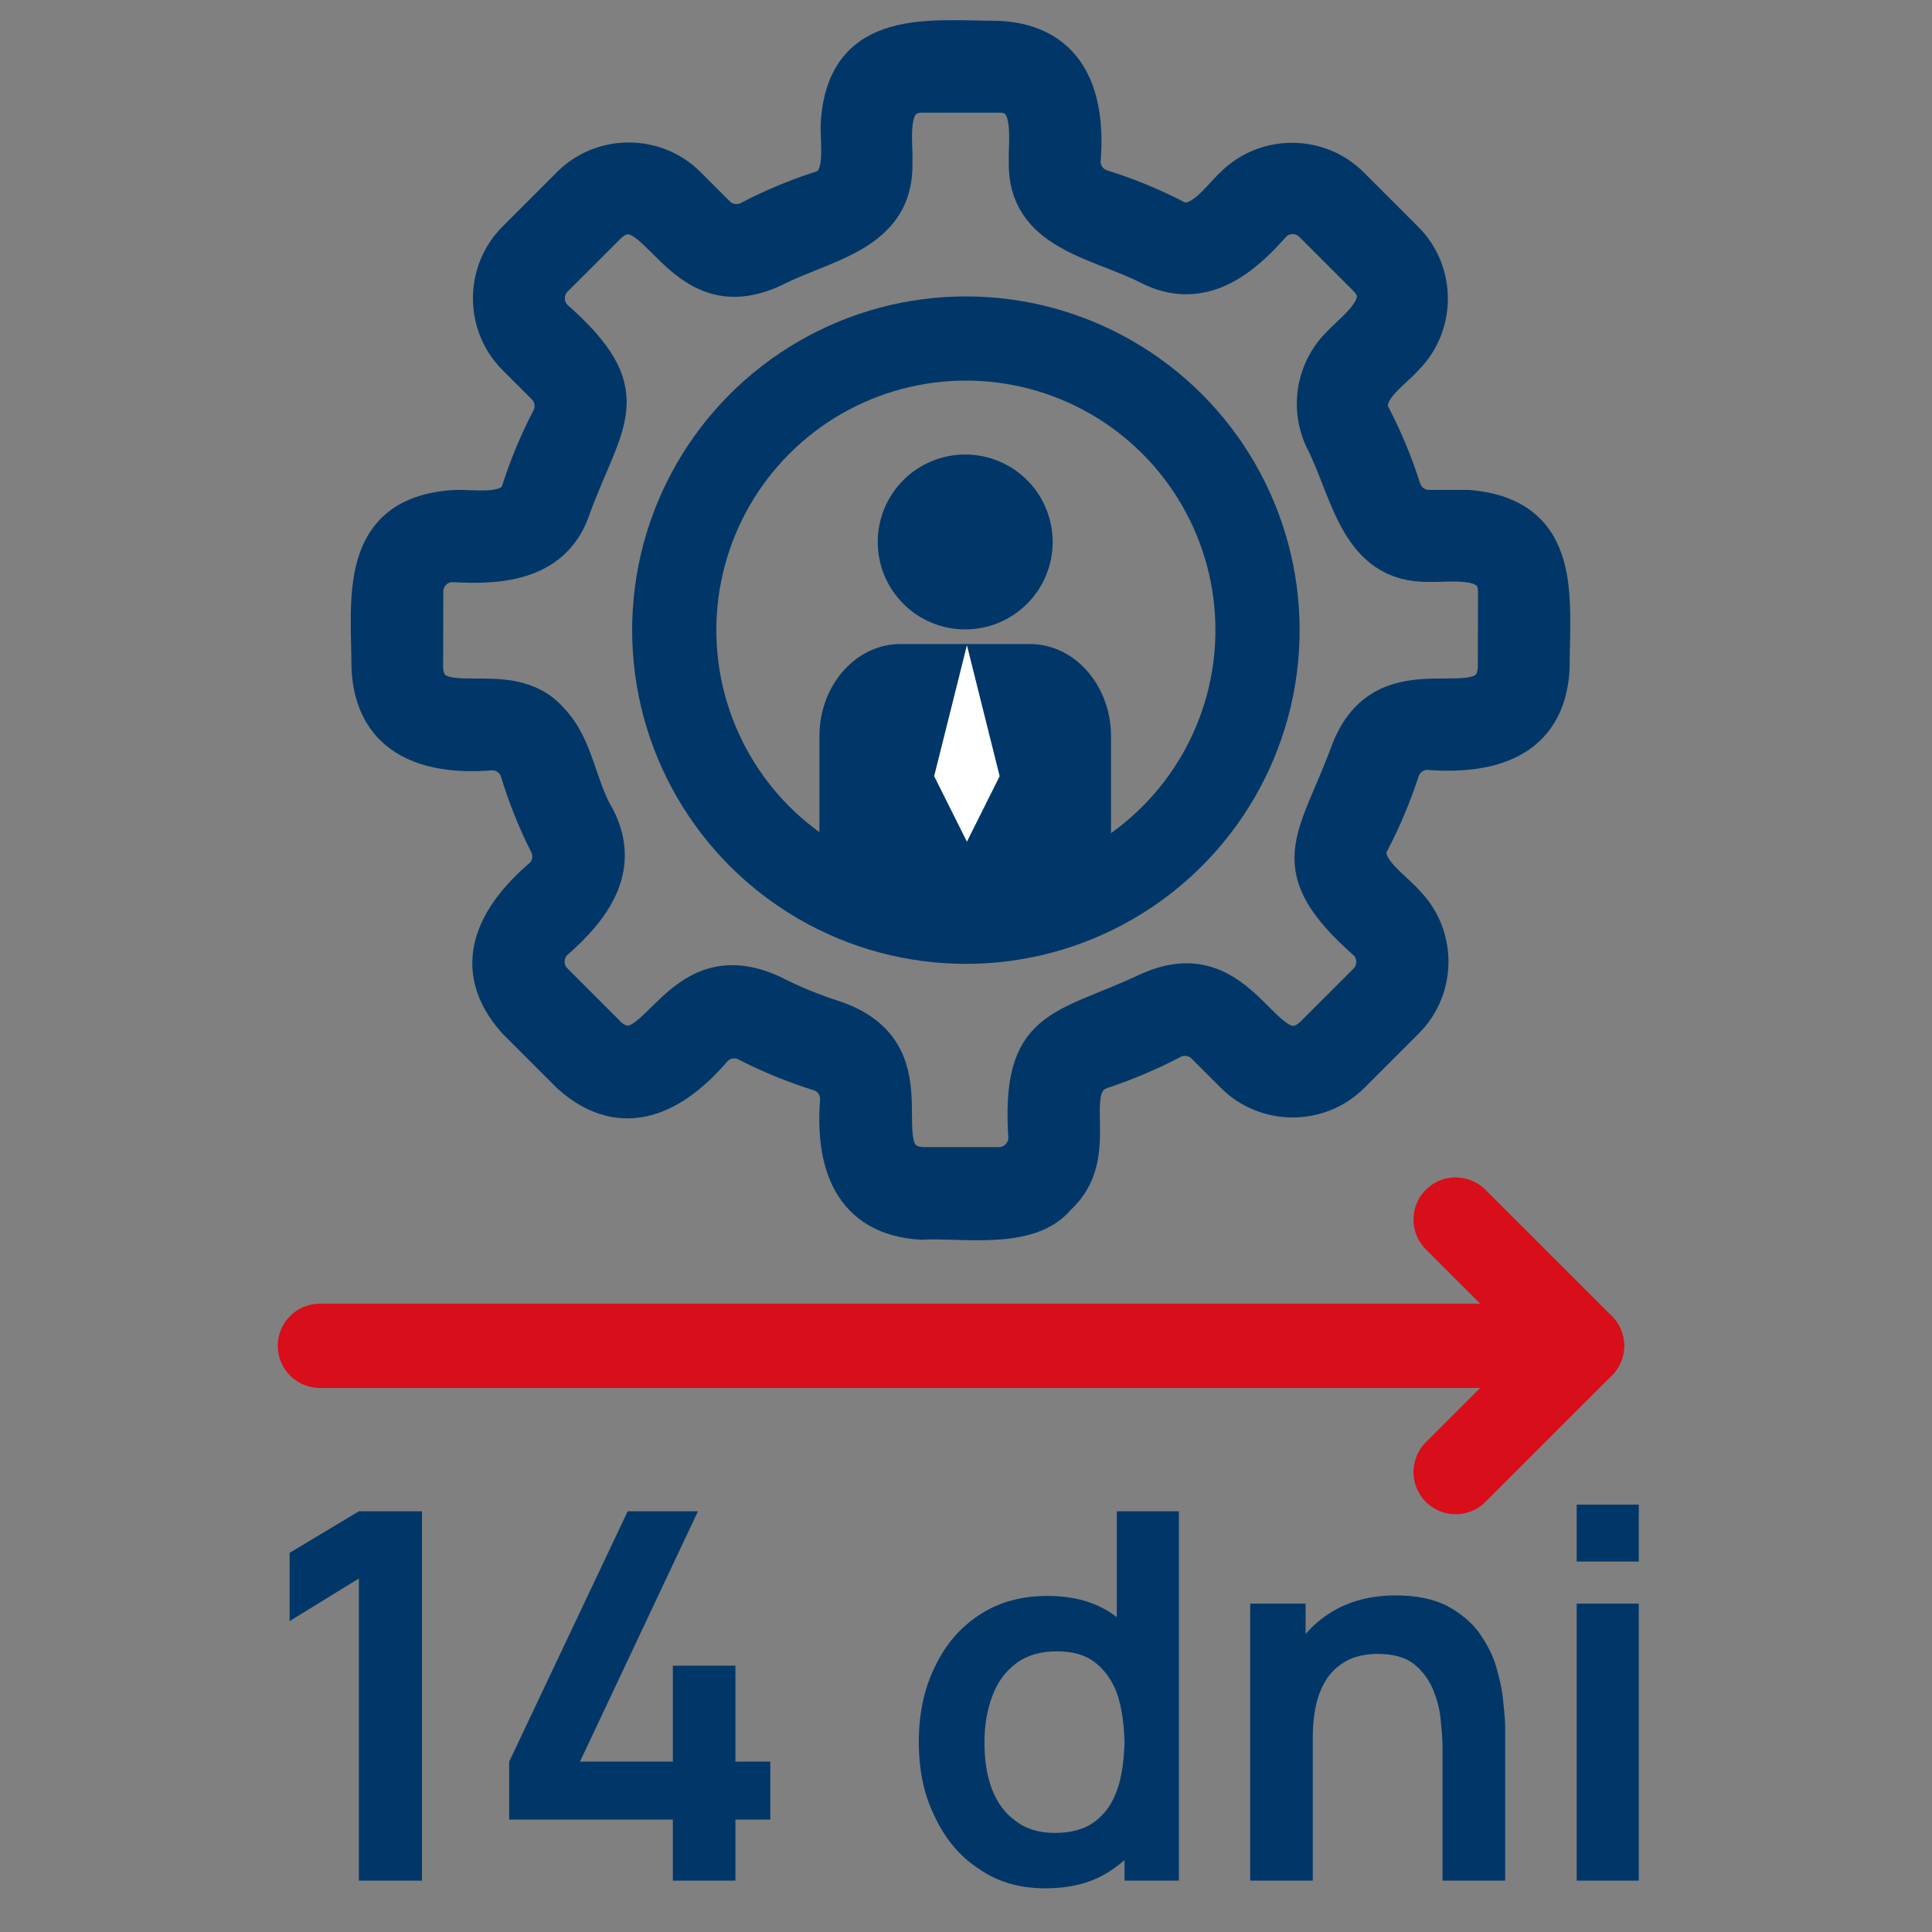
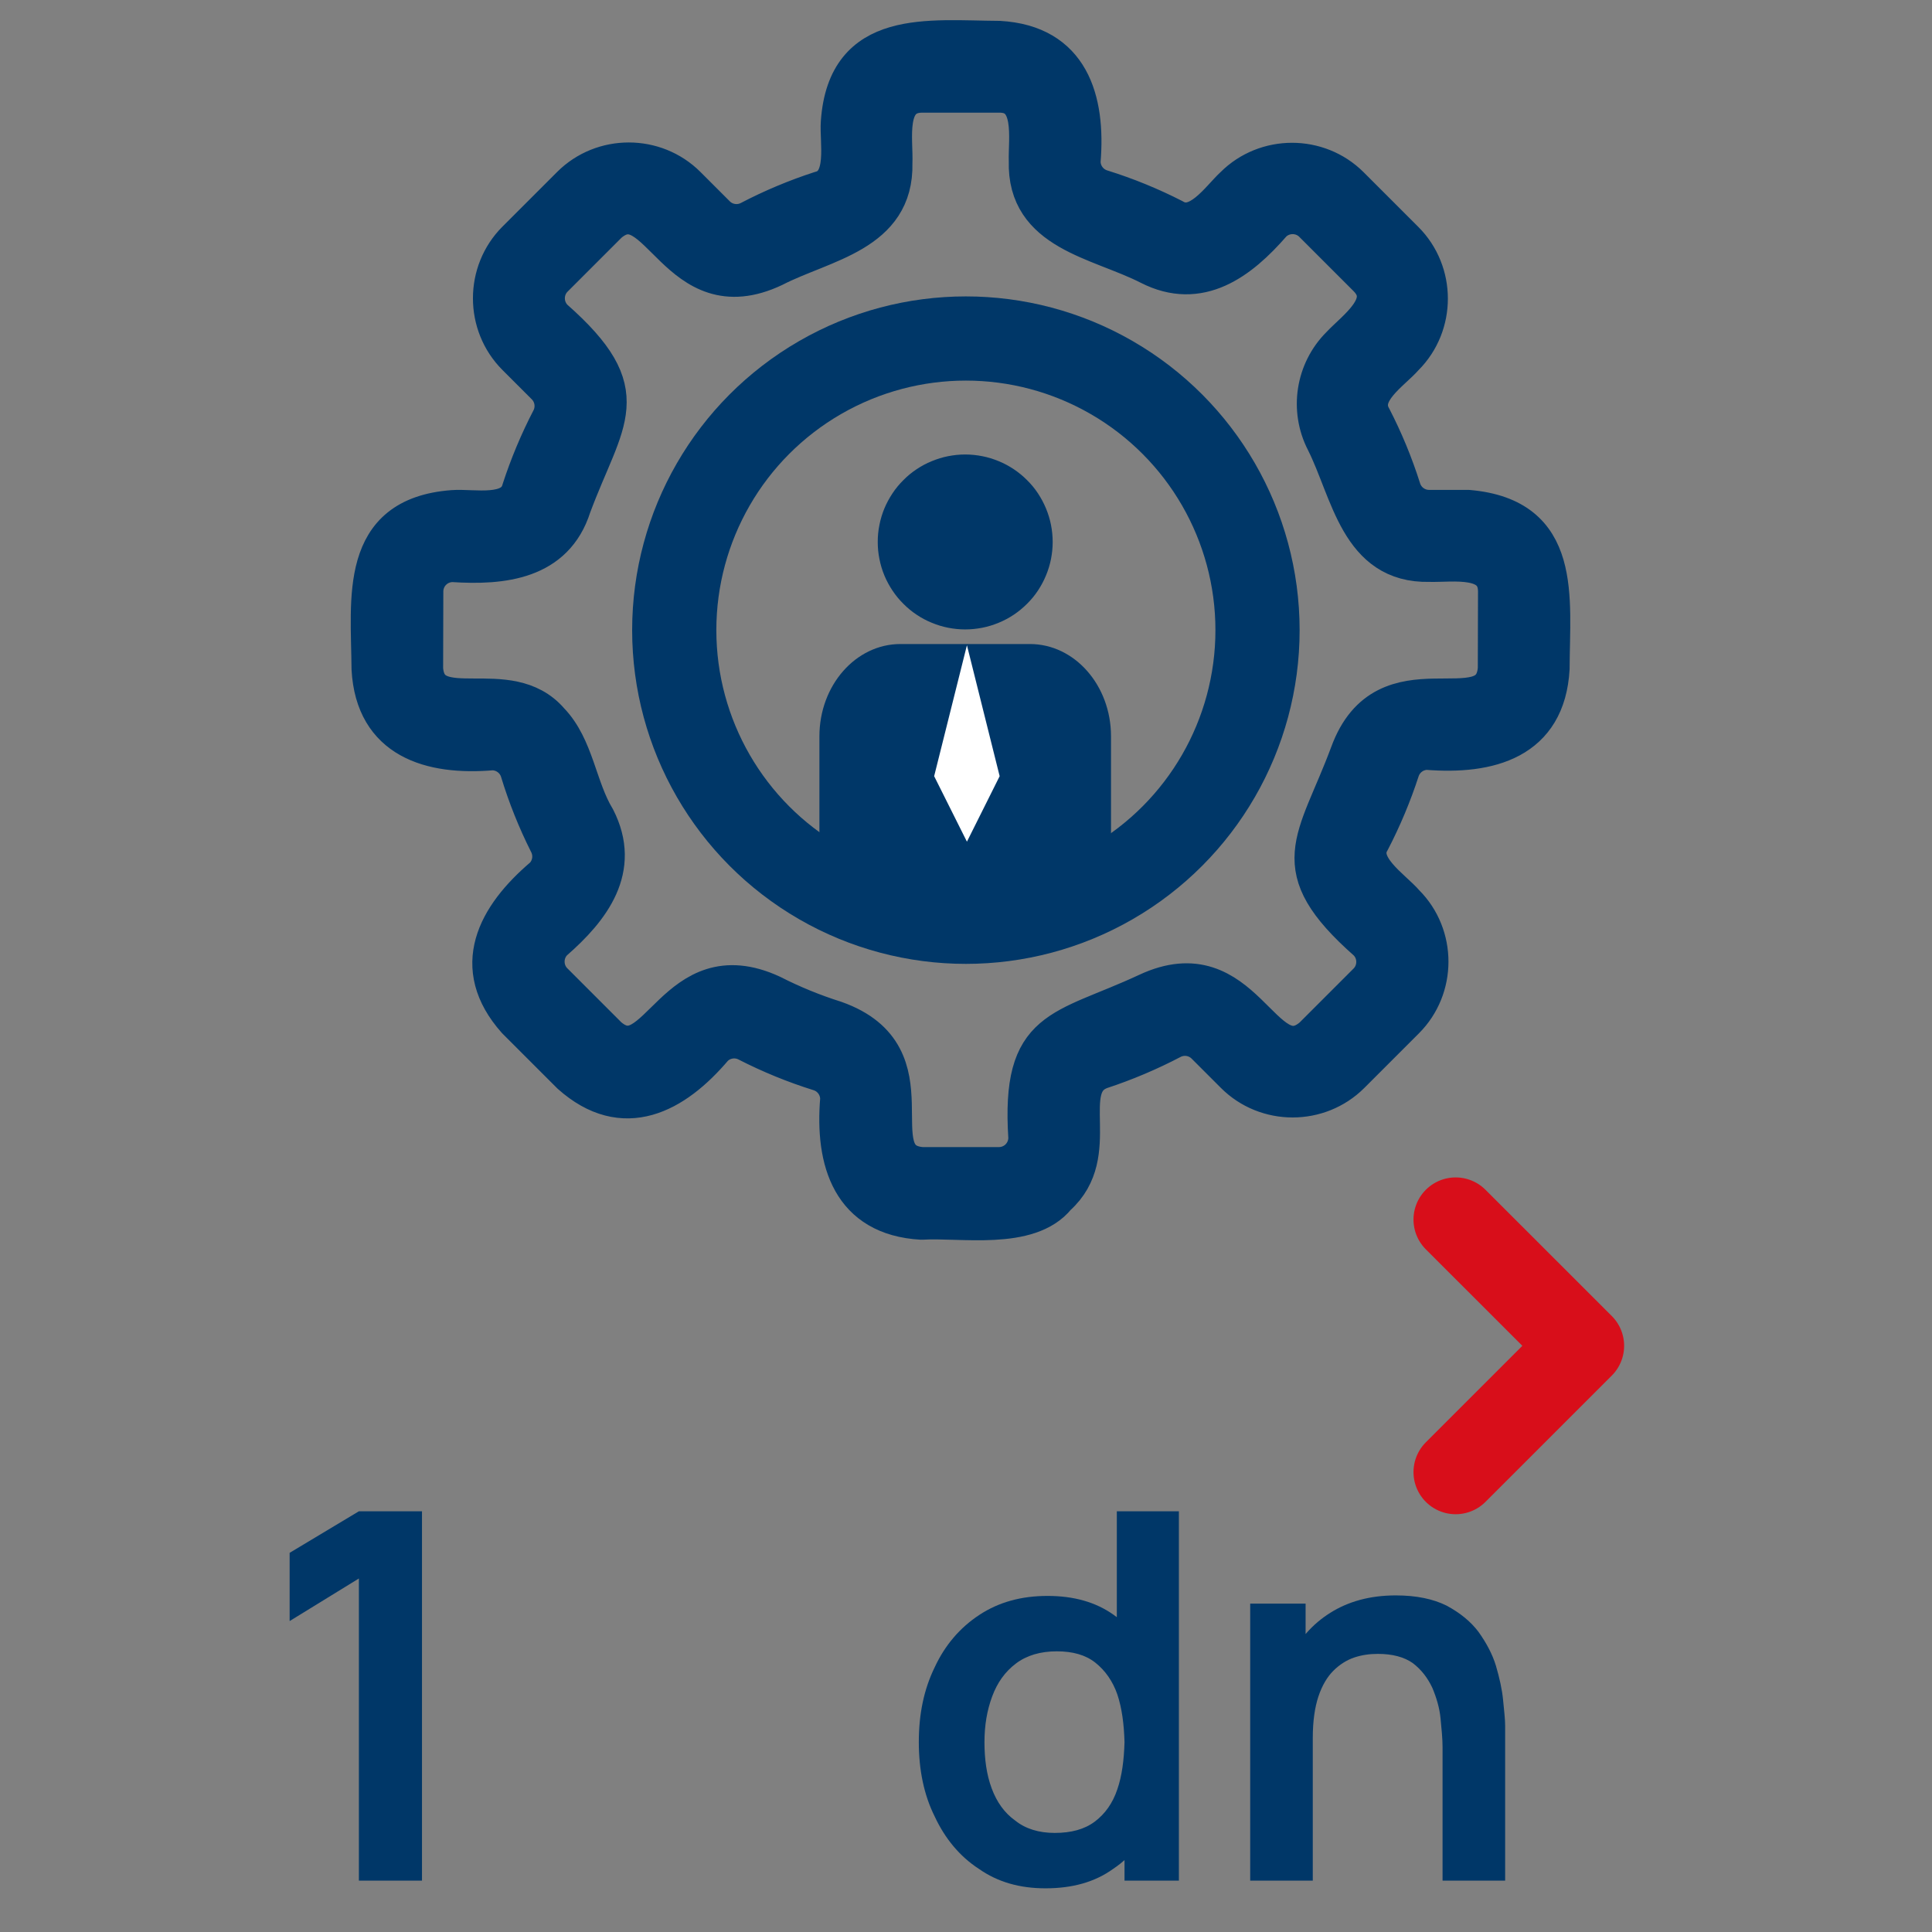
<svg xmlns="http://www.w3.org/2000/svg" width="100%" height="100%" viewBox="0 0 58 58" version="1.1" xml:space="preserve" style="fill-rule:evenodd;clip-rule:evenodd;stroke-linejoin:round;stroke-miterlimit:2;">
  <rect x="0" y="0" width="58" height="58" fill="#808080" stroke="none" />
  <g id="Layer17">
    <g transform="matrix(0.308,0,0,0.308,-159.073,-87.042)">
      <g transform="matrix(50,0,0,50,541.702,465.908)">
        <path d="M0.195,-0L0.195,-0.589L0.06,-0.506L0.06,-0.639L0.195,-0.72L0.318,-0.72L0.318,-0L0.195,-0Z" style="fill:rgb(0,55,104);fill-rule:nonzero;" />
      </g>
      <g transform="matrix(50,0,0,50,563.602,465.908)">
-         <path d="M0.369,-0L0.369,-0.119L0.05,-0.119L0.05,-0.232L0.281,-0.72L0.418,-0.72L0.188,-0.232L0.369,-0.232L0.369,-0.419L0.491,-0.419L0.491,-0.232L0.559,-0.232L0.559,-0.119L0.491,-0.119L0.491,-0L0.369,-0Z" style="fill:rgb(0,55,104);fill-rule:nonzero;" />
-       </g>
+         </g>
      <g transform="matrix(50,0,0,50,604.027,465.908)">
        <path d="M0.287,0.015C0.237,0.015 0.194,0.003 0.157,-0.023C0.12,-0.047 0.091,-0.082 0.071,-0.125C0.05,-0.167 0.04,-0.216 0.04,-0.27C0.04,-0.325 0.05,-0.373 0.071,-0.416C0.091,-0.459 0.12,-0.493 0.158,-0.518C0.196,-0.543 0.24,-0.555 0.291,-0.555C0.342,-0.555 0.385,-0.543 0.42,-0.518C0.455,-0.493 0.482,-0.459 0.5,-0.416C0.518,-0.373 0.527,-0.324 0.527,-0.27C0.527,-0.216 0.518,-0.168 0.5,-0.125C0.482,-0.082 0.455,-0.047 0.419,-0.023C0.383,0.003 0.339,0.015 0.287,0.015ZM0.305,-0.093C0.337,-0.093 0.363,-0.1 0.383,-0.115C0.403,-0.13 0.418,-0.151 0.427,-0.178C0.436,-0.204 0.44,-0.235 0.441,-0.27C0.44,-0.305 0.436,-0.336 0.427,-0.363C0.418,-0.389 0.403,-0.41 0.384,-0.425C0.365,-0.44 0.34,-0.447 0.309,-0.447C0.277,-0.447 0.25,-0.439 0.229,-0.423C0.208,-0.407 0.193,-0.386 0.183,-0.359C0.173,-0.332 0.168,-0.303 0.168,-0.27C0.168,-0.237 0.172,-0.207 0.182,-0.18C0.192,-0.153 0.207,-0.132 0.228,-0.117C0.248,-0.101 0.274,-0.093 0.305,-0.093ZM0.441,-0L0.441,-0.379L0.426,-0.379L0.426,-0.72L0.547,-0.72L0.547,-0L0.441,-0Z" style="fill:rgb(0,55,104);fill-rule:nonzero;" />
      </g>
      <g transform="matrix(50,0,0,50,634.877,465.908)">
        <path d="M0.444,-0L0.444,-0.26C0.444,-0.277 0.442,-0.296 0.44,-0.317C0.438,-0.337 0.432,-0.357 0.424,-0.376C0.415,-0.395 0.403,-0.411 0.386,-0.424C0.369,-0.436 0.346,-0.442 0.318,-0.442C0.302,-0.442 0.287,-0.44 0.272,-0.435C0.257,-0.43 0.243,-0.421 0.231,-0.409C0.219,-0.397 0.209,-0.38 0.202,-0.359C0.195,-0.338 0.191,-0.311 0.191,-0.278L0.12,-0.308C0.12,-0.354 0.128,-0.396 0.146,-0.433C0.164,-0.47 0.19,-0.5 0.225,-0.522C0.26,-0.544 0.302,-0.556 0.353,-0.556C0.393,-0.556 0.426,-0.549 0.452,-0.536C0.478,-0.522 0.499,-0.505 0.514,-0.485C0.529,-0.464 0.541,-0.442 0.548,-0.419C0.555,-0.395 0.56,-0.373 0.562,-0.352C0.564,-0.331 0.566,-0.315 0.566,-0.302L0.566,-0L0.444,-0ZM0.069,-0L0.069,-0.54L0.177,-0.54L0.177,-0.373L0.191,-0.373L0.191,-0L0.069,-0Z" style="fill:rgb(0,55,104);fill-rule:nonzero;" />
      </g>
      <g transform="matrix(50,0,0,50,666.152,465.908)">
-         <path d="M0.08,-0.622L0.08,-0.733L0.201,-0.733L0.201,-0.622L0.08,-0.622ZM0.08,-0L0.08,-0.54L0.201,-0.54L0.201,-0L0.08,-0Z" style="fill:rgb(0,55,104);fill-rule:nonzero;" />
-       </g>
+         </g>
    </g>
    <g transform="matrix(1,0,0,1,1.296,0)">
      <g transform="matrix(0.049,0.049,-0.049,0.049,27.541,-6.172)">
        <path d="M272.72,512L239.28,512C208.32,510.2 201.08,486.2 203.28,459.2C203.179,454.075 199.805,449.554 194.92,448C184.256,444.474 173.911,440.045 164,434.76C159.351,432.262 153.574,433.11 149.84,436.84C132.52,457.36 110.08,469.6 86.92,448.84C65.16,427.4 36,405.84 63.16,374.28C68.92,367.52 84.04,358.28 78,347.84C72.948,337.91 68.721,327.582 65.36,316.96C63.746,312.067 59.152,308.735 54,308.72L36,308.72C16.251,308.72 0,292.469 0,272.72L0,239.28C-0,219.531 16.251,203.28 36,203.28L54,203.28C59.152,203.265 63.746,199.933 65.36,195.04C68.708,184.356 72.95,173.973 78.04,164C84.2,153.72 68.64,144 63.16,137.56C36,106.24 65.04,84.68 86.8,63.16C109.96,42.48 132.28,54.52 149.72,75.16C153.454,78.89 159.231,79.738 163.88,77.24C173.837,72.018 184.221,67.655 194.92,64.2C206.48,61.32 202.92,44.44 203.28,36.2C203.28,16.451 219.531,0.2 239.28,0.2L272.72,0.2C292.469,0.2 308.72,16.451 308.72,36.2C309.32,45.08 305.4,61.24 317.08,64.4C327.732,67.797 338.075,72.092 348,77.24C352.649,79.738 358.426,78.89 362.16,75.16L374.16,63.16C406.16,36.24 427,64.96 448.72,86.8C469.84,110.4 456.72,132.72 436.08,150.32C432.571,153.972 431.735,159.47 434,164C439.052,173.93 443.279,184.258 446.64,194.88C449.56,206.6 467.44,202.44 476,203.12C495.749,203.12 512,219.371 512,239.12L512,272.56C512,292.309 495.749,308.56 476,308.56L458,308.56C452.848,308.575 448.254,311.907 446.64,316.8C443.296,327.531 439.068,337.967 434,348C426,365.6 460.92,372 459.4,400C461.48,419.56 436.32,436.44 425.2,449.08C402.04,469.76 379.72,457.72 362.28,437.08C358.546,433.35 352.769,432.502 348.12,435C338.173,440.201 327.802,444.55 317.12,448C312.151,449.563 308.741,454.191 308.72,459.4C310.92,486 303.76,510.24 272.72,512ZM158.12,409.32C173.88,409.6 187.12,421.32 202.12,424.96C225.72,432.6 228.6,454.44 227.12,476C227.12,482.583 232.537,488 239.12,488L272.56,488C299.76,485.96 265.6,441.12 309.56,424.96C318.954,421.907 328.078,418.08 336.84,413.52C379.48,393.16 387.12,449.52 408.08,431.88L431.72,408.24C433.979,405.989 435.249,402.929 435.249,399.74C435.249,396.551 433.979,393.491 431.72,391.24C394.88,358.84 409.76,348.04 423.72,309.76C439.72,265.4 485.8,300.24 488,272.72L488,239.28C488,232.697 482.583,227.28 476,227.28C426.72,230.36 429.68,212.32 412.6,175.04C392.88,132.76 449.68,124.72 431.88,103.76L408.24,80C397.4,69.32 386.48,85.16 379.24,92C357.88,114.4 332.72,94.48 309.72,86.88C294.877,82.117 284.737,68.229 284.72,52.64C284.36,42.96 288.08,23.96 272.72,23.84L239.28,23.84C232.697,23.84 227.28,29.257 227.28,35.84C228.8,57.44 225.76,79.28 202.28,86.88C178.8,94.48 154.04,114.52 132.76,92C125.76,85.44 114.56,69.12 103.76,80L80,103.76C69.08,115 85.8,125.88 92.64,133.36C114.84,154.52 95.48,179.4 88.16,202.24C72.36,246.6 26.2,211.76 24,239.28L24,272.72C24,279.303 29.417,284.72 36,284.72C85.32,281.64 82.32,299.68 99.4,336.96C110.88,359.12 96.4,376.96 80.12,391.24C77.861,393.491 76.591,396.551 76.591,399.74C76.591,402.929 77.861,405.989 80.12,408.24L103.76,432C121.72,447.32 130.32,407.24 158.12,409.32Z" style="fill:rgb(0,55,104);fill-rule:nonzero;stroke:rgb(0,55,104);stroke-width:15.87px;" />
      </g>
      <g transform="matrix(1.003,0,0,1.003,-7.921,-8.59)">
        <circle cx="35.515" cy="27.425" r="8.729" style="fill:none;stroke:rgb(0,55,104);stroke-width:2.52px;stroke-linecap:round;stroke-miterlimit:1.5;" />
      </g>
      <g transform="matrix(0.374,0,0,0.374,5.219,3.478)">
        <path d="M49.526,64.63C49.203,64.63 48.927,64.516 48.698,64.286C48.469,64.057 48.354,63.781 48.354,63.458L48.354,49.802C48.354,45.719 51.266,42.396 54.859,42.396L65.25,42.396C68.844,42.396 71.76,45.719 71.76,49.802L71.76,63.458C71.76,63.781 71.646,64.057 71.417,64.286C71.188,64.516 70.911,64.63 70.589,64.63L49.526,64.63Z" style="fill:rgb(0,55,104);fill-rule:nonzero;" />
      </g>
      <g transform="matrix(0.374,0,0,0.374,5.219,3.478)">
        <path d="M67.078,34.203C67.078,34.667 67.031,35.12 66.943,35.573C66.854,36.026 66.719,36.464 66.542,36.891C66.365,37.318 66.151,37.719 65.896,38.104C65.641,38.49 65.349,38.844 65.021,39.167C64.693,39.495 64.339,39.786 63.958,40.042C63.573,40.297 63.167,40.516 62.745,40.688C62.318,40.865 61.88,41 61.427,41.089C60.974,41.177 60.516,41.224 60.057,41.224C59.594,41.224 59.141,41.177 58.688,41.089C58.234,41 57.797,40.865 57.37,40.688C56.943,40.516 56.536,40.297 56.156,40.042C55.771,39.786 55.417,39.495 55.094,39.167C54.766,38.844 54.474,38.49 54.219,38.104C53.964,37.719 53.745,37.318 53.568,36.891C53.391,36.464 53.26,36.026 53.172,35.573C53.078,35.12 53.036,34.667 53.036,34.203C53.036,33.74 53.078,33.286 53.172,32.833C53.26,32.38 53.391,31.943 53.568,31.516C53.745,31.089 53.964,30.688 54.219,30.302C54.474,29.917 54.766,29.563 55.094,29.24C55.417,28.911 55.771,28.62 56.156,28.365C56.536,28.109 56.943,27.891 57.37,27.719C57.797,27.542 58.234,27.406 58.688,27.318C59.141,27.229 59.594,27.182 60.057,27.182C60.516,27.182 60.974,27.229 61.427,27.318C61.88,27.406 62.318,27.542 62.745,27.719C63.167,27.891 63.573,28.109 63.958,28.365C64.339,28.62 64.693,28.911 65.021,29.24C65.349,29.563 65.641,29.917 65.896,30.302C66.151,30.688 66.365,31.089 66.542,31.516C66.719,31.943 66.854,32.38 66.943,32.833C67.031,33.286 67.078,33.74 67.078,34.203Z" style="fill:rgb(0,55,104);fill-rule:nonzero;" />
      </g>
      <g transform="matrix(0.42,0,0,0.42,2.508,1.564)">
        <path d="M60.057,42.396L57.714,51.755L60.057,56.438L62.396,51.755L60.057,42.396Z" style="fill:white;fill-rule:nonzero;" />
      </g>
    </g>
    <g transform="matrix(0.979,0,0,1,1.037,-1)">
      <g transform="matrix(1.022,-0,-0,1,-1.059,1)">
        <path d="M43.676,36.612L47.466,40.402L43.676,44.193" style="fill:none;stroke:rgb(216,14,26);stroke-width:2.53px;stroke-linecap:round;stroke-linejoin:miter;stroke-miterlimit:10;" />
-         <path d="M9.599,40.402L47.466,40.402" style="fill:none;stroke:rgb(216,14,26);stroke-width:2.53px;stroke-linecap:round;stroke-miterlimit:1.5;" />
      </g>
    </g>
  </g>
</svg>